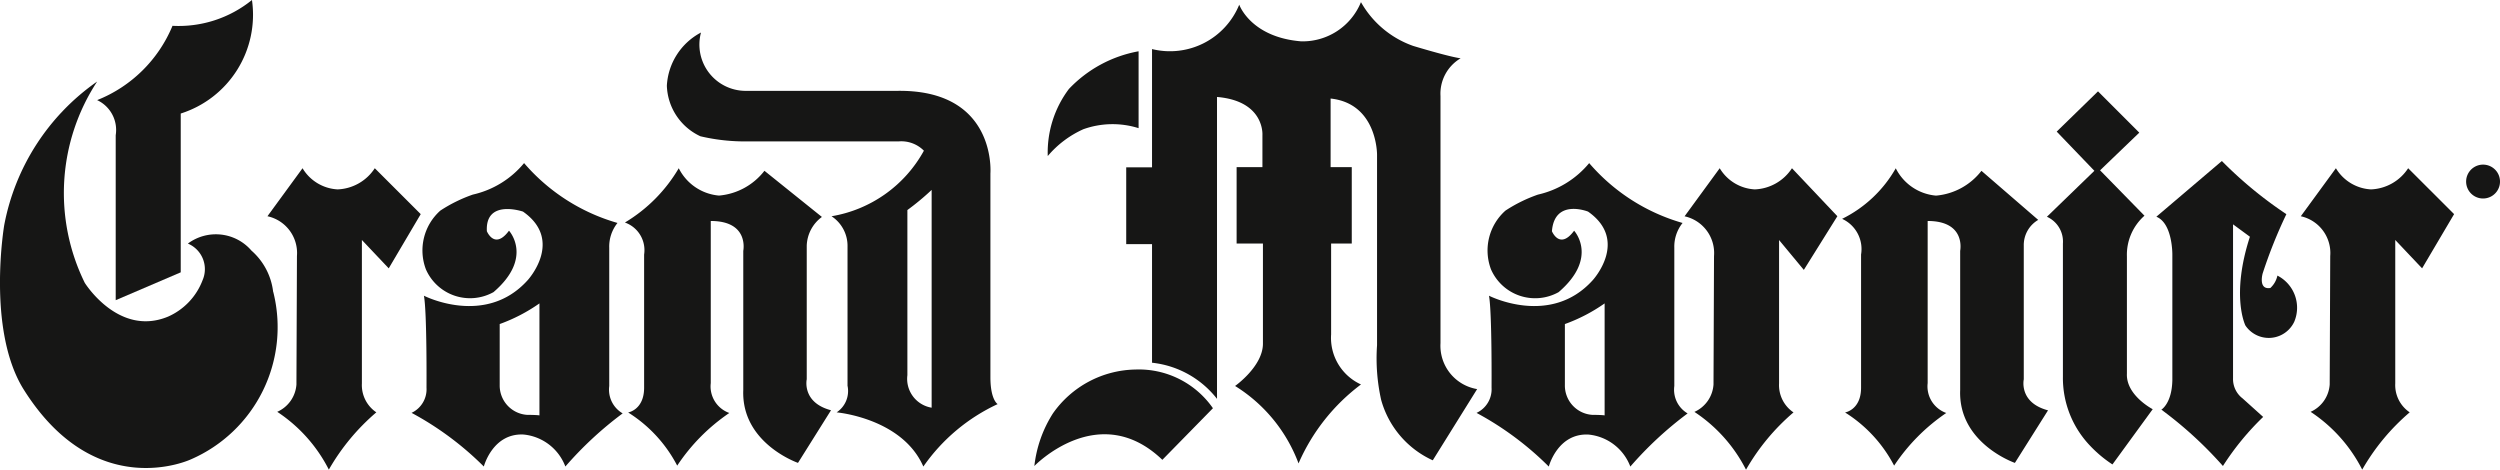
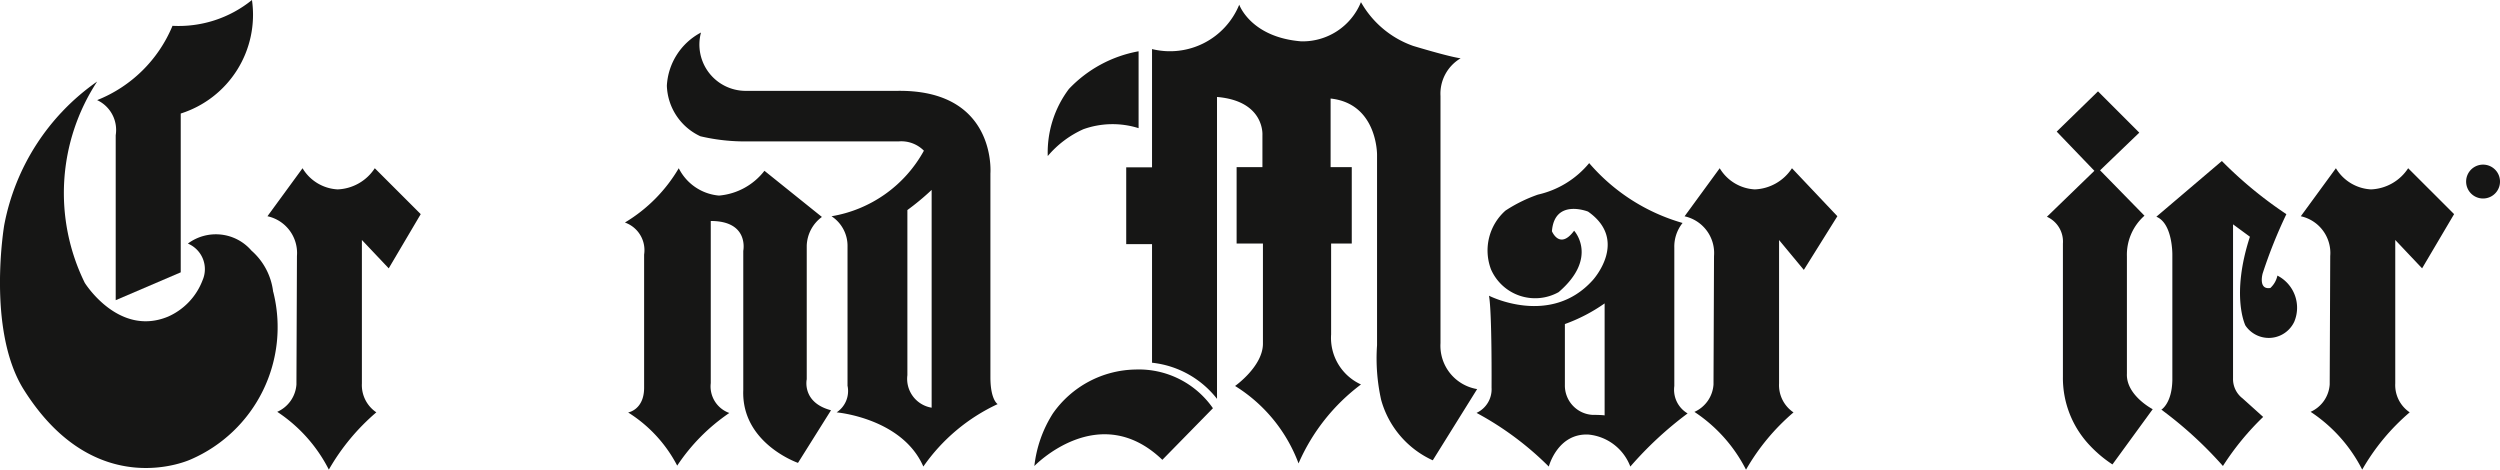
<svg xmlns="http://www.w3.org/2000/svg" width="117.191" height="22.014" viewBox="0 0 117.191 22.014">
  <defs>
    <style>.a{fill:#161615;fill-rule:evenodd;}</style>
  </defs>
  <g transform="translate(-194.504 -267.8)">
    <path class="a" d="M207.312,283.389a6.754,6.754,0,0,1-3.852,7.851s-4.5,2.129-7.886-3.338c-1.693-2.806-.871-7.645-.871-7.645a10.6,10.6,0,0,1,4.355-6.725,9.535,9.535,0,0,0-.581,9.435s1.578,2.546,3.9,1.587A3.041,3.041,0,0,0,204,282.846a1.3,1.3,0,0,0-.689-1.718,2.2,2.2,0,0,1,2.981.33,3.038,3.038,0,0,1,1.016,1.93Z" transform="translate(0 -1.91)" />
    <path class="a" d="M201.334,272.493a6.372,6.372,0,0,0,3.532-3.483,5.453,5.453,0,0,0,3.725-1.21,4.855,4.855,0,0,1-3.339,5.322v7.444l-3.048,1.306v-7.734a1.544,1.544,0,0,0-.871-1.645Z" transform="translate(-2.276)" />
    <path class="a" d="M213.306,281.877l1.645-2.25a2.041,2.041,0,0,0,1.645.992,2.18,2.18,0,0,0,1.742-.992l2.153,2.152-1.5,2.541-1.258-1.33v6.725a1.54,1.54,0,0,0,.677,1.355,10.166,10.166,0,0,0-2.226,2.685,7.094,7.094,0,0,0-2.419-2.709,1.516,1.516,0,0,0,.9-1.282l.024-6.024a1.764,1.764,0,0,0-1.379-1.862Z" transform="translate(-6.265 -3.941)" />
    <path class="a" d="M238.448,282.167a7.24,7.24,0,0,0,2.516-2.54,2.332,2.332,0,0,0,1.887,1.282,3.018,3.018,0,0,0,2.129-1.162l2.694,2.164a1.738,1.738,0,0,0-.711,1.344v6.265s-.241,1.089,1.138,1.452l-1.548,2.467s-2.661-.919-2.565-3.411V283.5s.29-1.4-1.524-1.4v7.6a1.321,1.321,0,0,0,.87,1.4,8.965,8.965,0,0,0-2.443,2.468,6.457,6.457,0,0,0-2.3-2.492s.749-.121.749-1.161v-6.241a1.373,1.373,0,0,0-.895-1.5Z" transform="translate(-14.642 -3.941)" />
    <path class="a" d="M249.854,286.632v-6.507a1.66,1.66,0,0,0-.75-1.427,6.084,6.084,0,0,0,4.33-3.073,1.488,1.488,0,0,0-1.186-.435h-7.282a9.115,9.115,0,0,1-2.008-.241,2.711,2.711,0,0,1-1.573-2.371,3,3,0,0,1,1.6-2.492,2.17,2.17,0,0,0,2.1,2.734h7.088c4.694-.073,4.379,3.871,4.379,3.871v9.555c0,1.064.339,1.258.339,1.258a8.711,8.711,0,0,0-3.483,2.927c-.992-2.274-4.064-2.54-4.064-2.54a1.2,1.2,0,0,0,.508-1.258Zm3.943,1.04V277.463a11.871,11.871,0,0,1-1.137.944v7.741a1.369,1.369,0,0,0,1.137,1.524Z" transform="translate(-15.621 -0.761)" />
    <path class="a" d="M267.218,298.3s3.024-3.145,6-.29l2.371-2.419a4.229,4.229,0,0,0-3.629-1.814,4.824,4.824,0,0,0-3.871,2.056,5.777,5.777,0,0,0-.871,2.467Z" transform="translate(-24.227 -8.655)" />
    <path class="a" d="M274.886,284.855v-5.564h-1.21v-3.6h1.21v-5.543a3.508,3.508,0,0,0,4.088-2.08s.532,1.524,2.9,1.718a2.951,2.951,0,0,0,2.806-1.838A4.541,4.541,0,0,0,287.126,270s1.67.508,2.226.581a1.925,1.925,0,0,0-.944,1.766v11.588a2.06,2.06,0,0,0,1.718,2.152l-2.08,3.339a4.4,4.4,0,0,1-2.419-2.831,8.917,8.917,0,0,1-.193-2.564v-8.927s.024-2.4-2.177-2.637v3.215h.992v3.583h-.968v4.258a2.4,2.4,0,0,0,1.4,2.347,9.213,9.213,0,0,0-2.927,3.7,7.257,7.257,0,0,0-2.975-3.629s1.306-.92,1.306-1.984v-4.693h-1.234v-3.581h1.21v-1.5s.121-1.6-2.129-1.79v14.152a4.462,4.462,0,0,0-3.048-1.694Z" transform="translate(-26.379 -0.048)" />
    <path class="a" d="M272.419,275v-3.6a5.961,5.961,0,0,0-3.266,1.766,4.953,4.953,0,0,0-.992,3.145,4.7,4.7,0,0,1,1.67-1.258,4.069,4.069,0,0,1,2.589-.049Z" transform="translate(-24.542 -1.196)" />
    <path class="a" d="M312.931,281.877l1.645-2.25a2.041,2.041,0,0,0,1.645.992,2.18,2.18,0,0,0,1.742-.992l2.128,2.25-1.572,2.516-1.161-1.4v6.725a1.54,1.54,0,0,0,.677,1.355,10.154,10.154,0,0,0-2.226,2.685,7.094,7.094,0,0,0-2.419-2.709,1.515,1.515,0,0,0,.895-1.282l.024-6.024a1.763,1.763,0,0,0-1.378-1.862Z" transform="translate(-39.458 -3.941)" />
-     <path class="a" d="M227.565,286.812v2.855a1.377,1.377,0,0,0,1.282,1.4s.435,0,.581.025v-5.25a7.879,7.879,0,0,1-1.863.968Zm-.191-3.967c.163.023.373-.067.627-.411,0,0,1.161,1.258-.725,2.879a2.259,2.259,0,0,1-3.169-1.064,2.5,2.5,0,0,1,.677-2.758,6.892,6.892,0,0,1,1.524-.75,4.353,4.353,0,0,0,2.4-1.476,9.062,9.062,0,0,0,4.379,2.806,1.77,1.77,0,0,0-.387,1.162v6.483a1.288,1.288,0,0,0,.629,1.282,16.92,16.92,0,0,0-2.686,2.491,2.333,2.333,0,0,0-1.959-1.5c-1.452-.073-1.863,1.5-1.863,1.5a14.512,14.512,0,0,0-3.387-2.516,1.222,1.222,0,0,0,.7-1.185s.025-3.532-.121-4.306c0,0,2.879,1.476,4.862-.726,0,0,1.718-1.862-.218-3.217,0,0-1.776-.609-1.693.92,0,0,.142.349.413.387Z" transform="translate(-9.637 -3.82)" />
-     <path class="a" d="M324,282a5.882,5.882,0,0,0,2.516-2.371,2.332,2.332,0,0,0,1.887,1.282,3.018,3.018,0,0,0,2.129-1.162l2.661,2.3a1.366,1.366,0,0,0-.677,1.21v6.265s-.242,1.089,1.137,1.452L332.1,293.44s-2.661-.919-2.565-3.411V283.5s.29-1.4-1.524-1.4v7.6a1.322,1.322,0,0,0,.872,1.4,8.973,8.973,0,0,0-2.444,2.468,6.458,6.458,0,0,0-2.3-2.492s.75-.121.75-1.161v-6.241A1.557,1.557,0,0,0,324,282Z" transform="translate(-43.145 -3.941)" />
    <path class="a" d="M356.249,281.877l1.645-2.25a2.041,2.041,0,0,0,1.645.992,2.18,2.18,0,0,0,1.742-.992l2.153,2.152-1.5,2.541-1.258-1.33v6.725a1.54,1.54,0,0,0,.677,1.355,10.152,10.152,0,0,0-2.226,2.685,7.094,7.094,0,0,0-2.419-2.709,1.515,1.515,0,0,0,.895-1.282l.025-6.024a1.764,1.764,0,0,0-1.379-1.862Z" transform="translate(-53.891 -3.941)" />
    <path class="a" d="M338.4,280.1a1.275,1.275,0,0,1,.75,1.258V287.6a4.592,4.592,0,0,0,1.258,3.217,5.813,5.813,0,0,0,1.064.893l1.887-2.589s-1.257-.651-1.209-1.667v-5.491a2.44,2.44,0,0,1,.823-1.912l-2.081-2.128,1.838-1.766-1.935-1.936-1.936,1.887,1.766,1.838L338.4,280.1Z" transform="translate(-47.944 -2.139)" />
    <path class="a" d="M346.09,281.732l3.073-2.613a19.219,19.219,0,0,0,3.024,2.491,22.713,22.713,0,0,0-1.113,2.783s-.217.774.363.677a1.1,1.1,0,0,0,.33-.58,1.692,1.692,0,0,1,.79,2.162,1.32,1.32,0,0,1-2.29.177s-.692-1.386.211-4.161l-.791-.581V289.3a1.141,1.141,0,0,0,.444.944l.968.871a12.64,12.64,0,0,0-1.886,2.3,18.491,18.491,0,0,0-2.886-2.641s.491-.287.515-1.375v-5.879s.024-1.476-.75-1.79Z" transform="translate(-50.506 -3.771)" />
    <path class="a" d="M298.31,290.973a1.223,1.223,0,0,0,.7-1.185s.024-3.532-.121-4.306c0,0,2.879,1.476,4.862-.726,0,0,1.718-1.862-.218-3.217,0,0-1.572-.629-1.693.92,0,0,.363.895,1.04-.024,0,0,1.161,1.258-.726,2.879a2.258,2.258,0,0,1-3.169-1.064,2.5,2.5,0,0,1,.677-2.758,6.9,6.9,0,0,1,1.524-.75,4.355,4.355,0,0,0,2.4-1.476,9.057,9.057,0,0,0,4.378,2.806,1.772,1.772,0,0,0-.387,1.162v6.483A1.287,1.287,0,0,0,308.2,291a16.9,16.9,0,0,0-2.685,2.491,2.334,2.334,0,0,0-1.96-1.5c-1.451-.073-1.862,1.5-1.862,1.5a14.512,14.512,0,0,0-3.387-2.516Zm4.137-4.161v2.855a1.377,1.377,0,0,0,1.282,1.4s.436,0,.581.025v-5.25a7.867,7.867,0,0,1-1.862.968Z" transform="translate(-34.587 -3.82)" />
    <path class="a" d="M369.459,280.166a.794.794,0,1,0-1.588,0,.794.794,0,0,0,1.588,0Z" transform="translate(-57.764 -3.855)" />
  </g>
</svg>